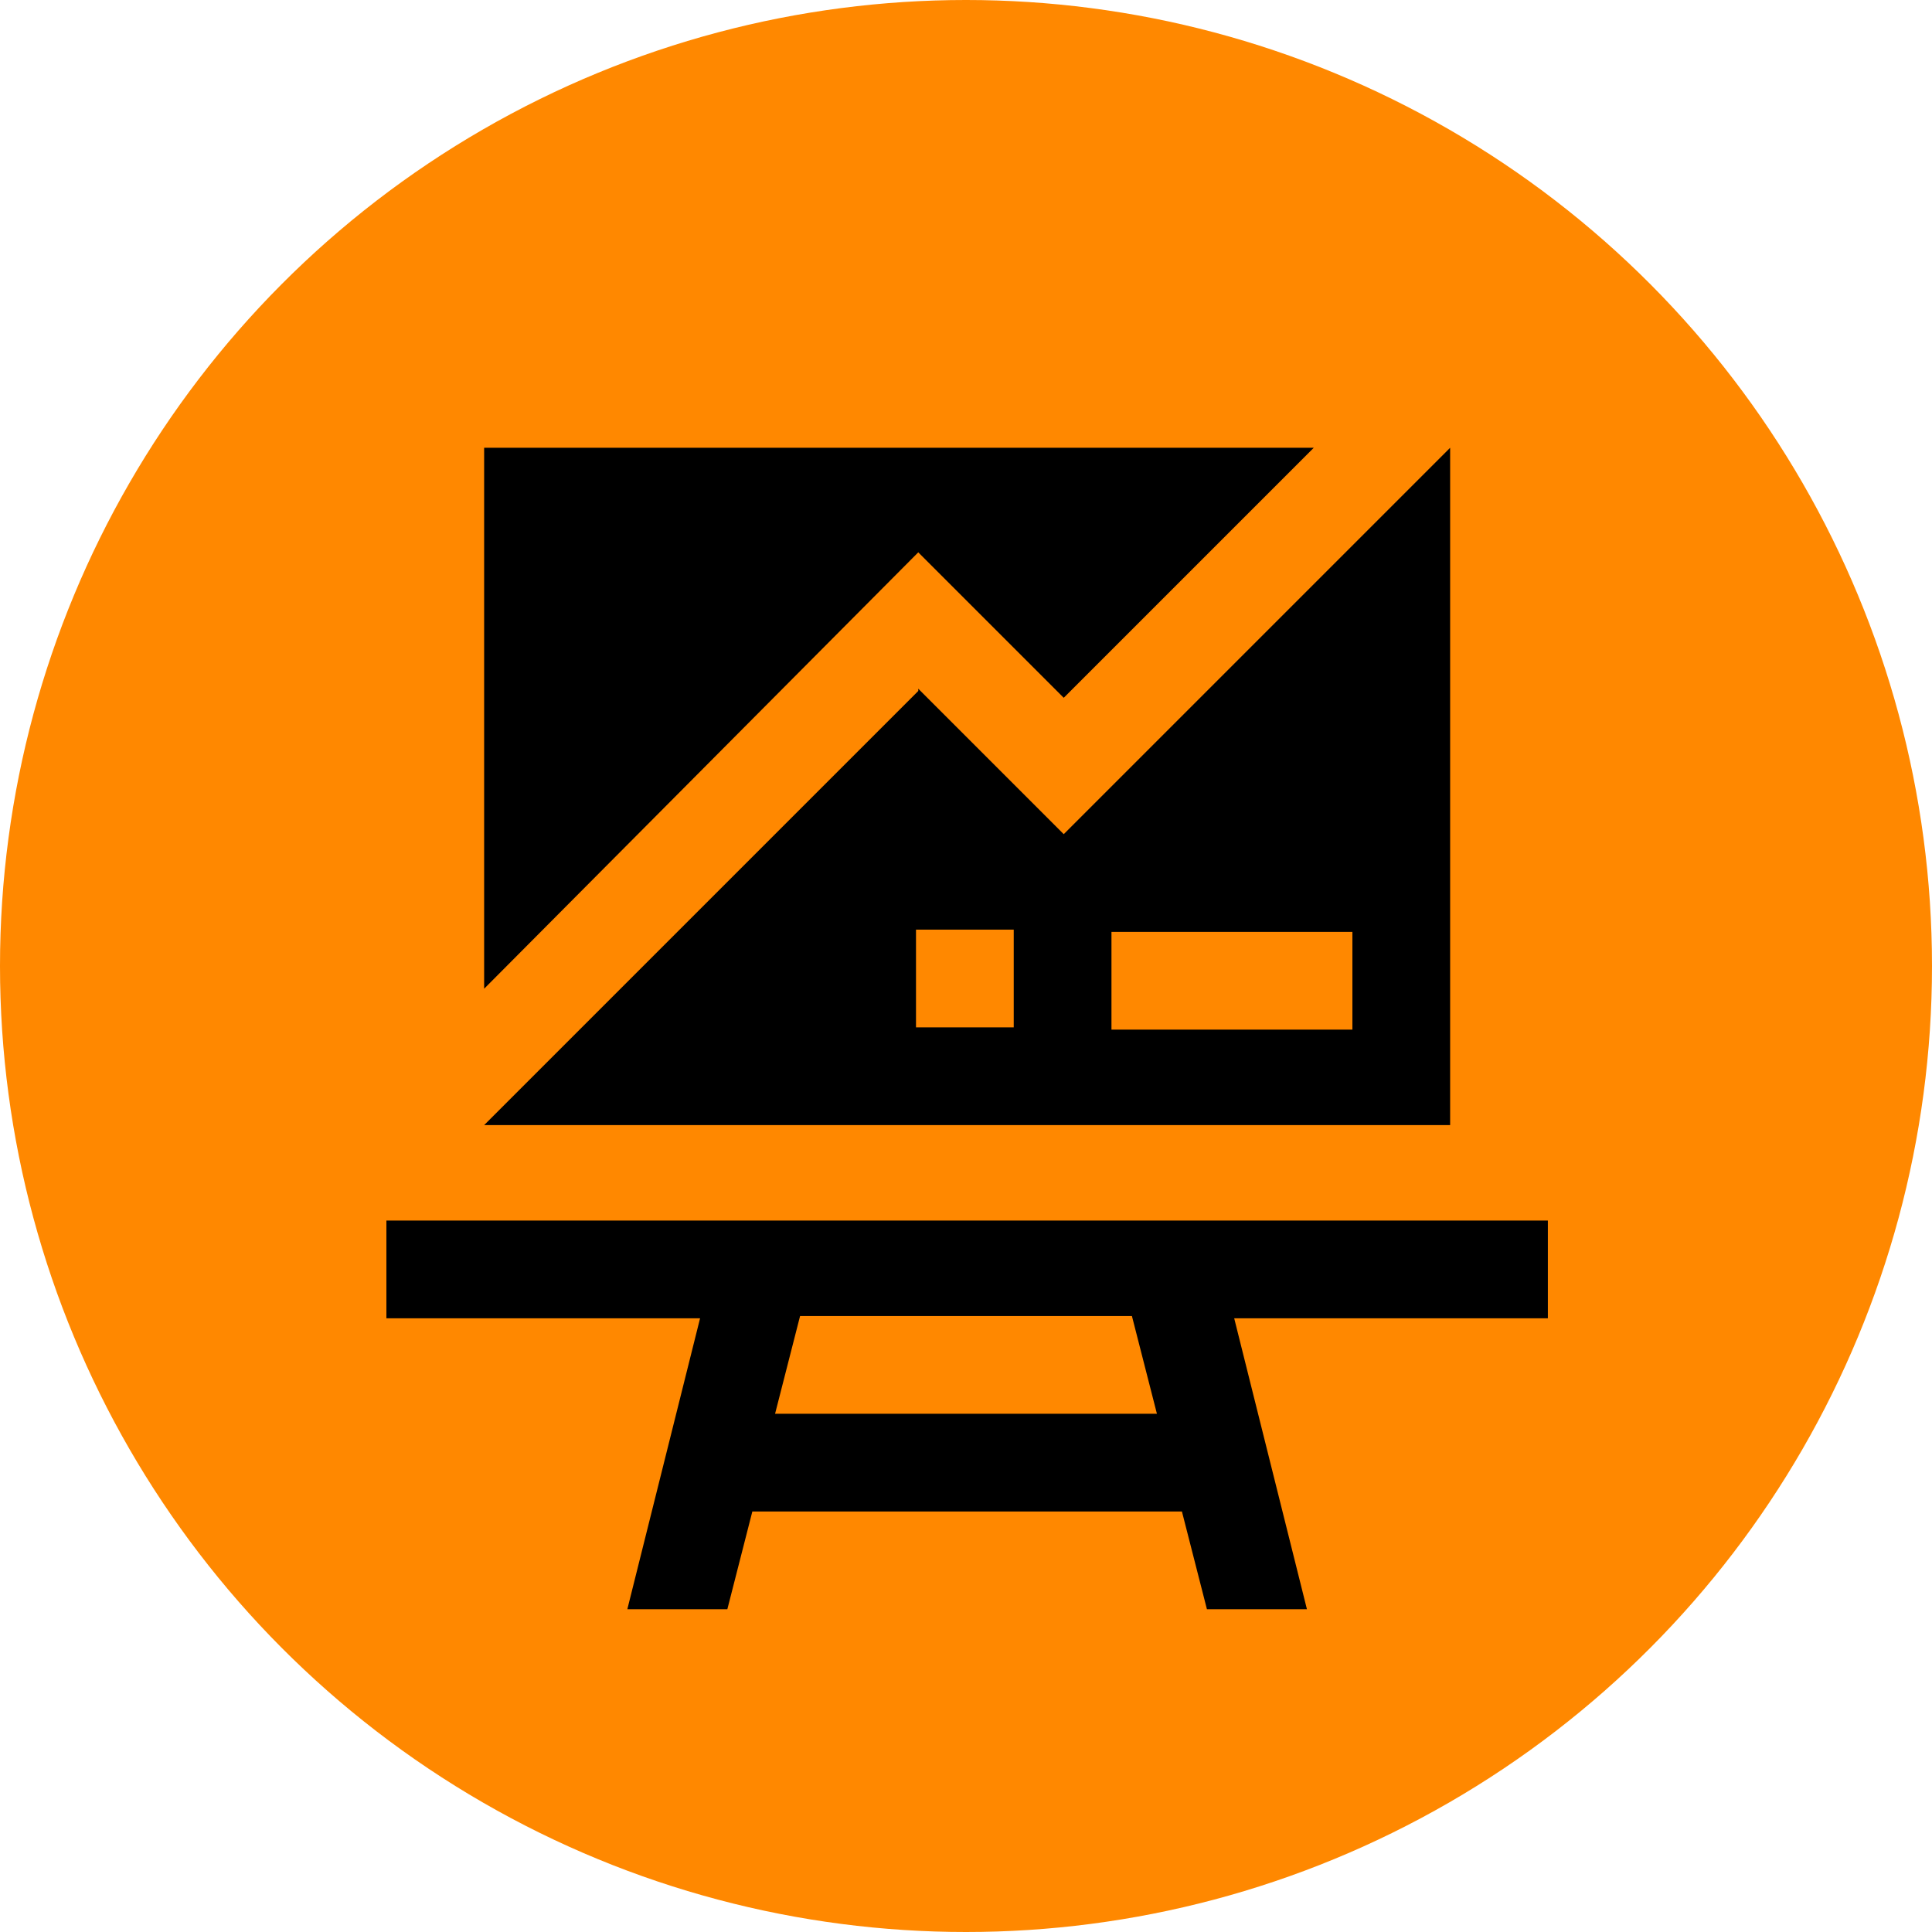
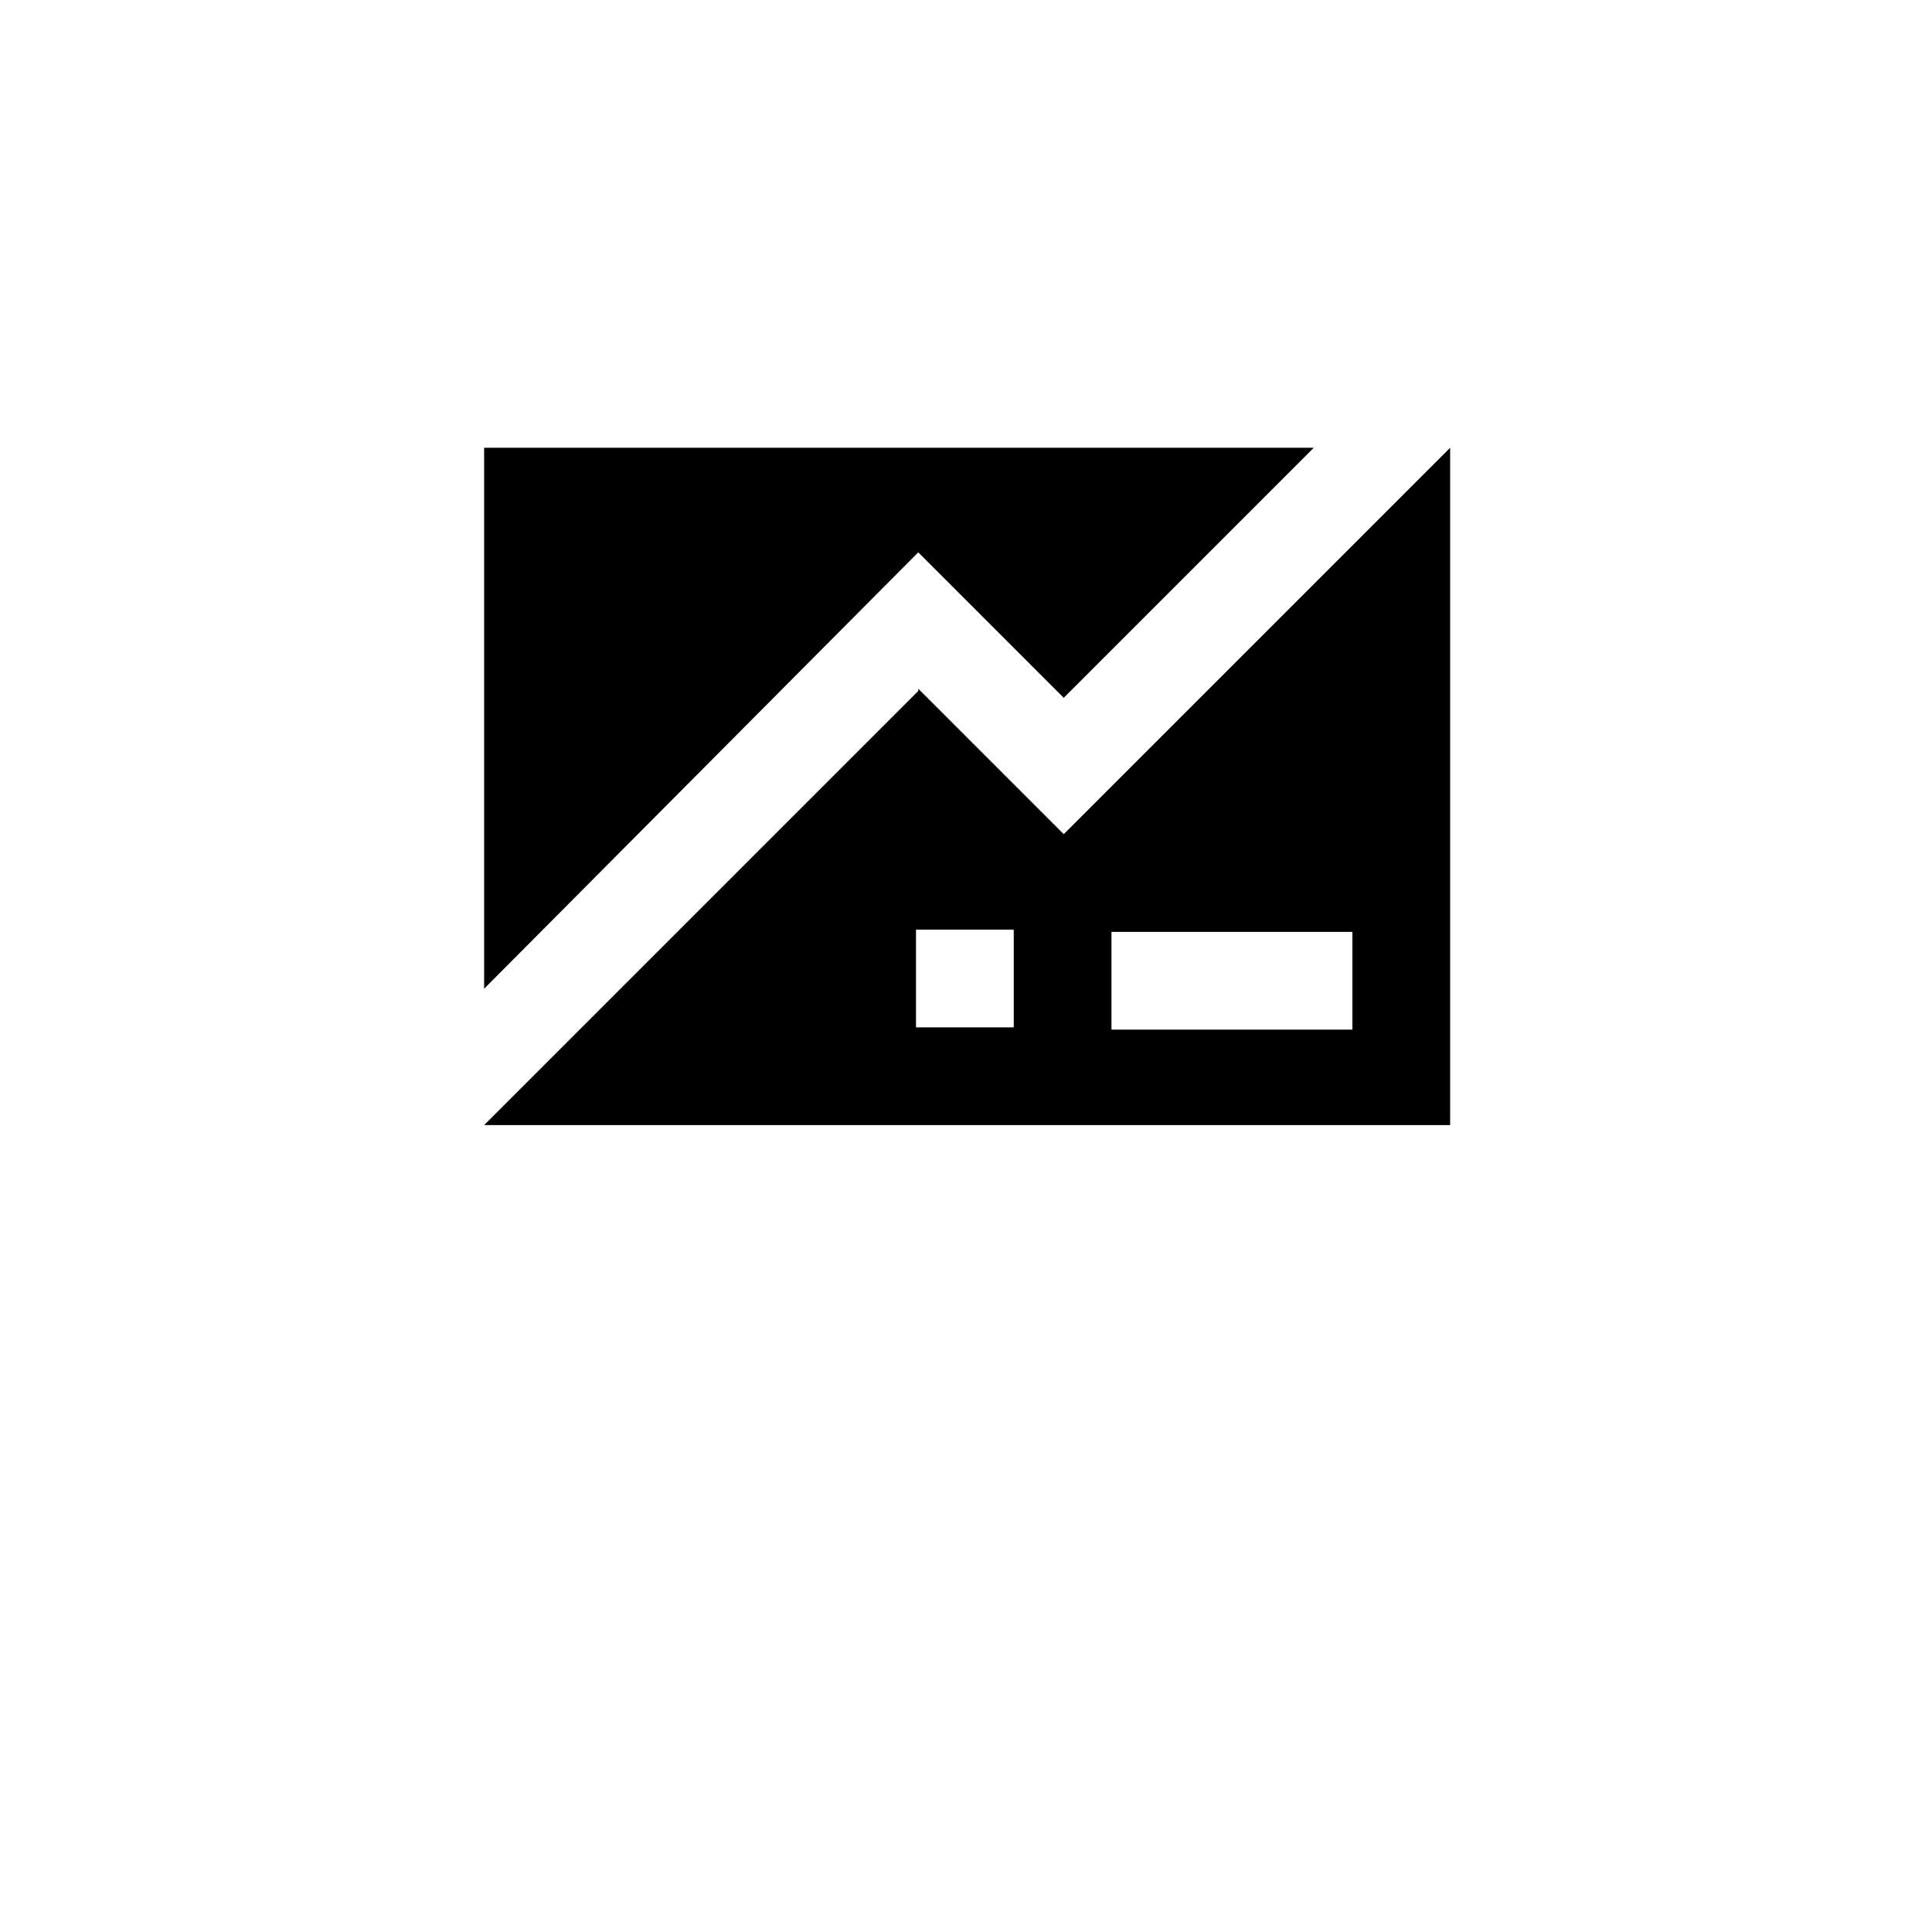
<svg xmlns="http://www.w3.org/2000/svg" id="Layer_1" version="1.1" viewBox="0 0 85 85">
  <defs>
    <style>
      .st0 {
        fill: #f80;
      }
    </style>
  </defs>
-   <circle class="st0" cx="42.5" cy="42.5" r="42.5" />
  <g>
    <polygon points="40.4 24.3 46.8 30.7 57.8 19.7 21.3 19.7 21.3 43.5 40.4 24.3" />
    <path d="M40.4,30.4l-19.1,19.1h42.5v-29.8l-17,17-6.4-6.4ZM44.6,45.2h-4.3v-4.3h4.3v4.3ZM48.9,41h10.6v4.3h-10.6v-4.3Z" />
-     <path d="M17,53.7v4.3h13.8l-3.2,12.8h4.4l1.1-4.3h18.9l1.1,4.3h4.4l-3.2-12.8h13.8v-4.3H17ZM34.1,62.2l1.1-4.3h14.6l1.1,4.3h-16.7Z" />
  </g>
</svg>